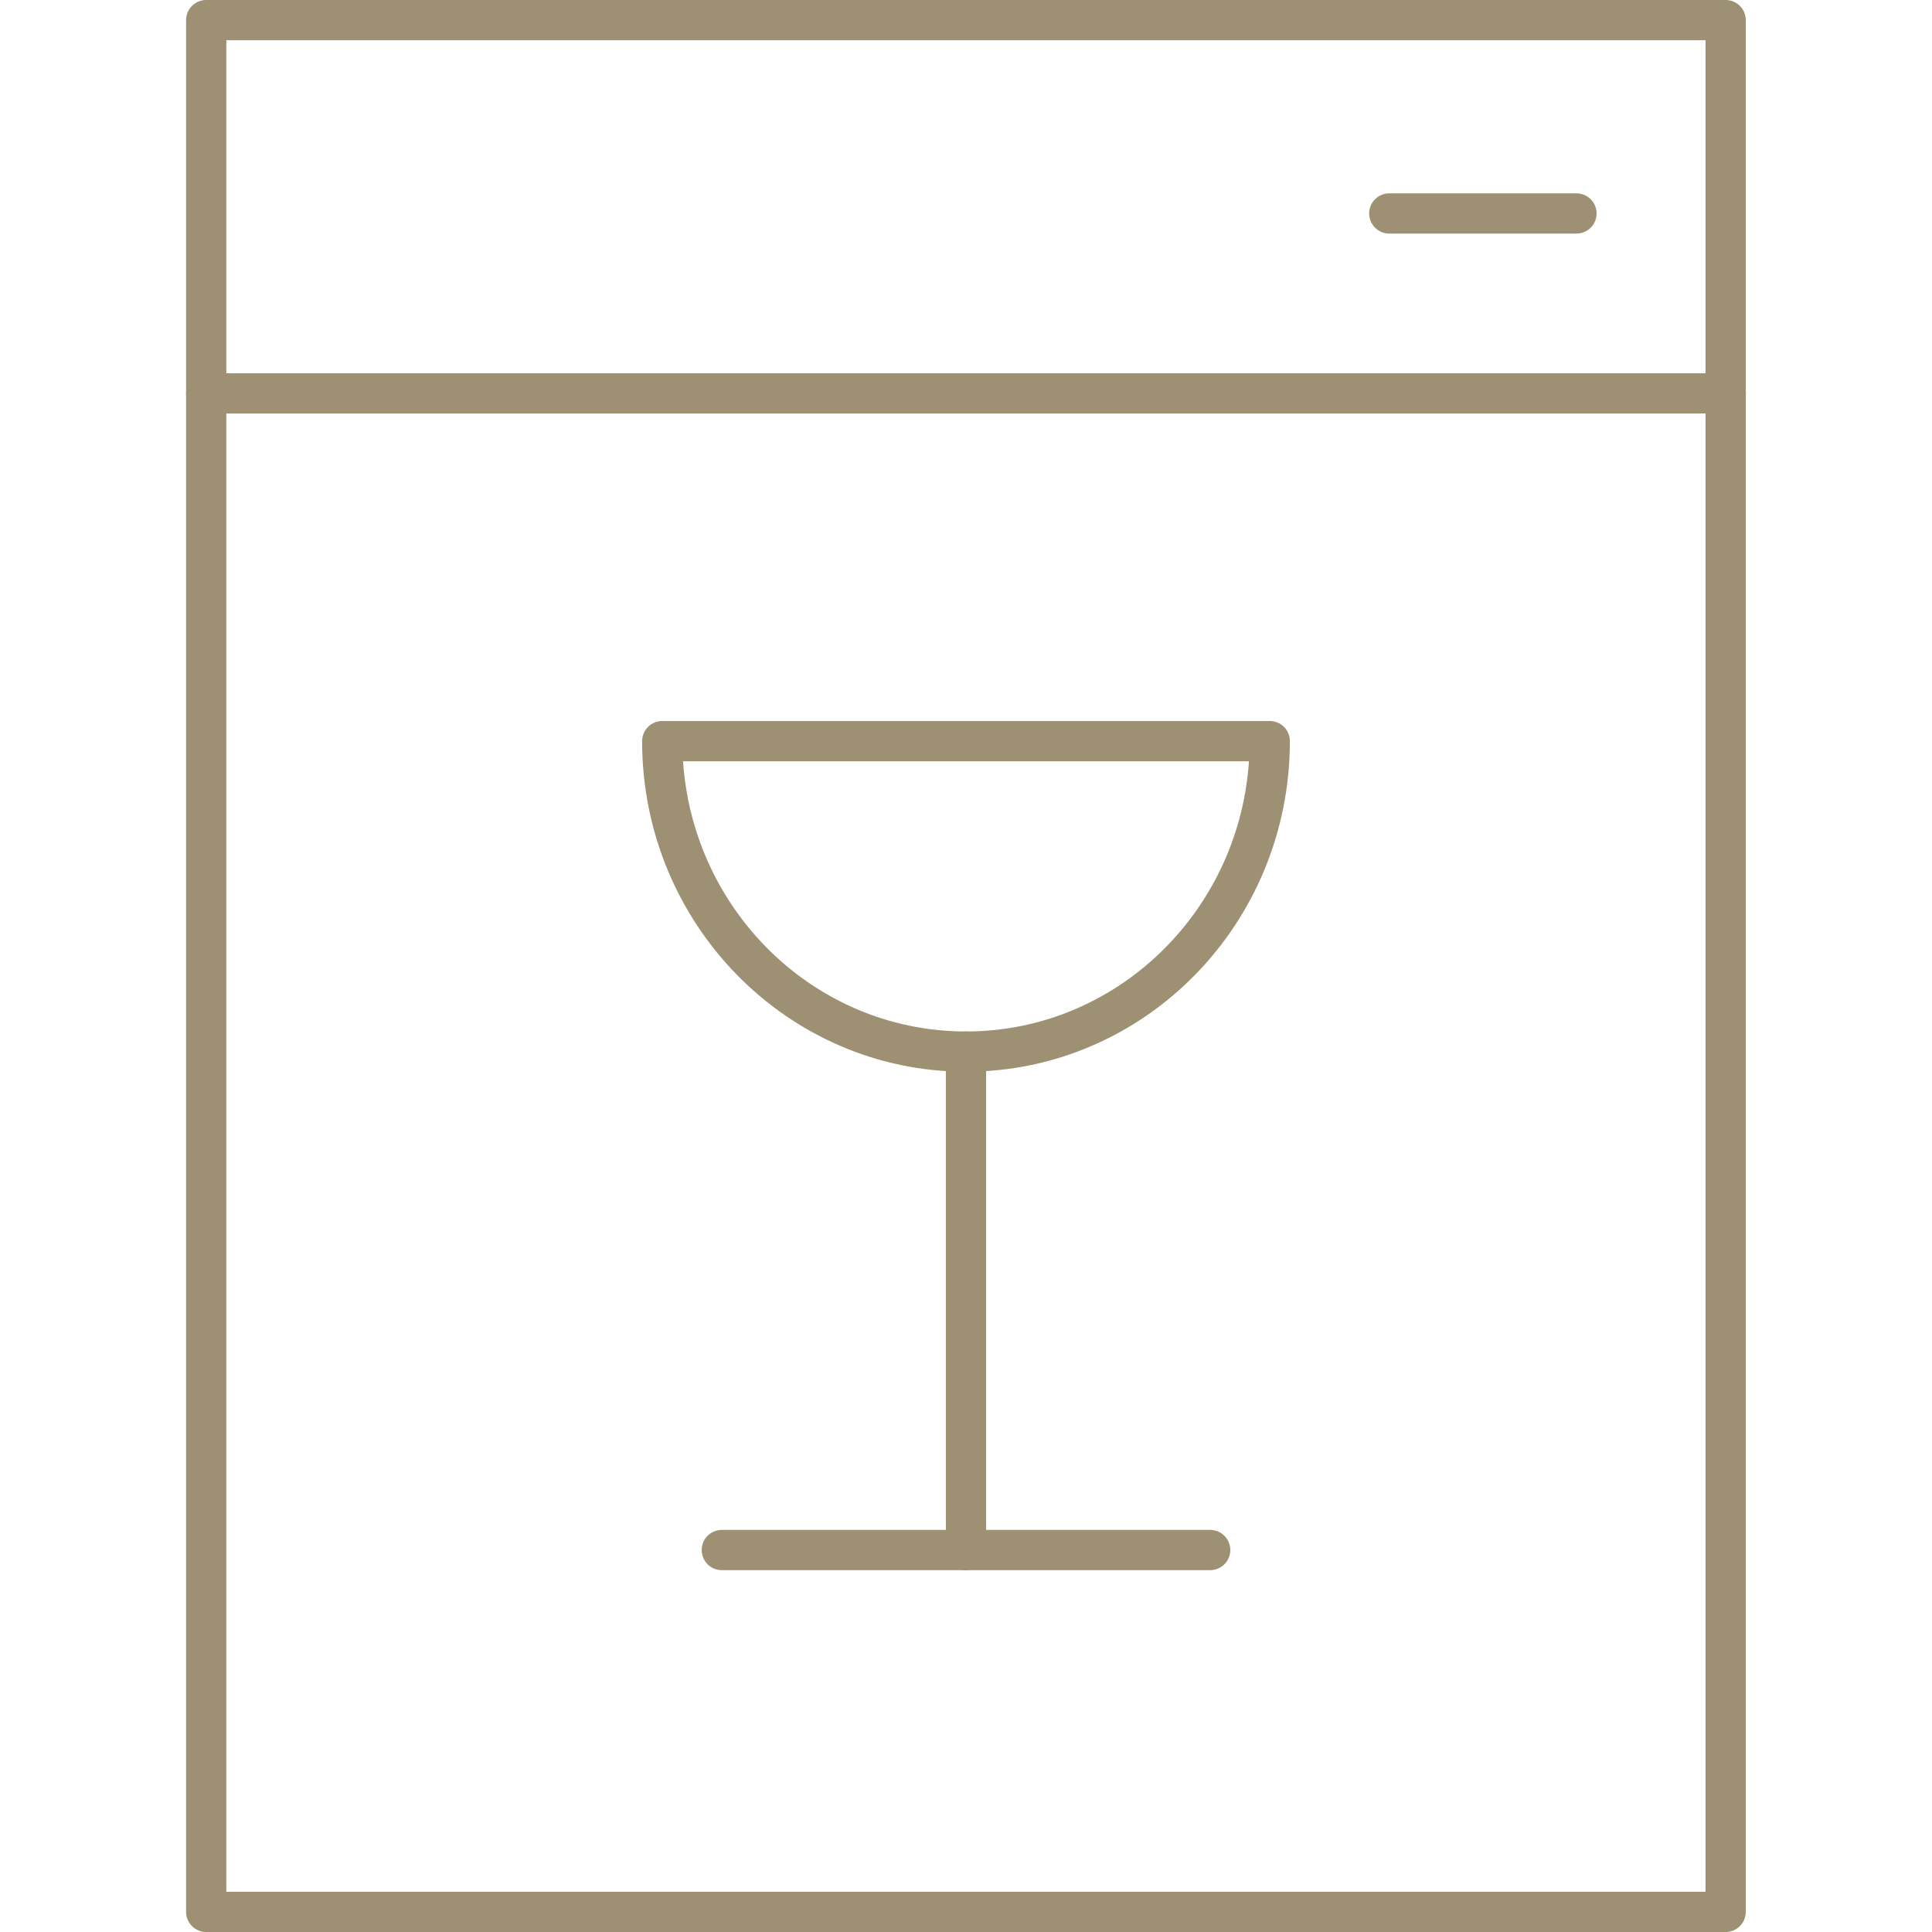
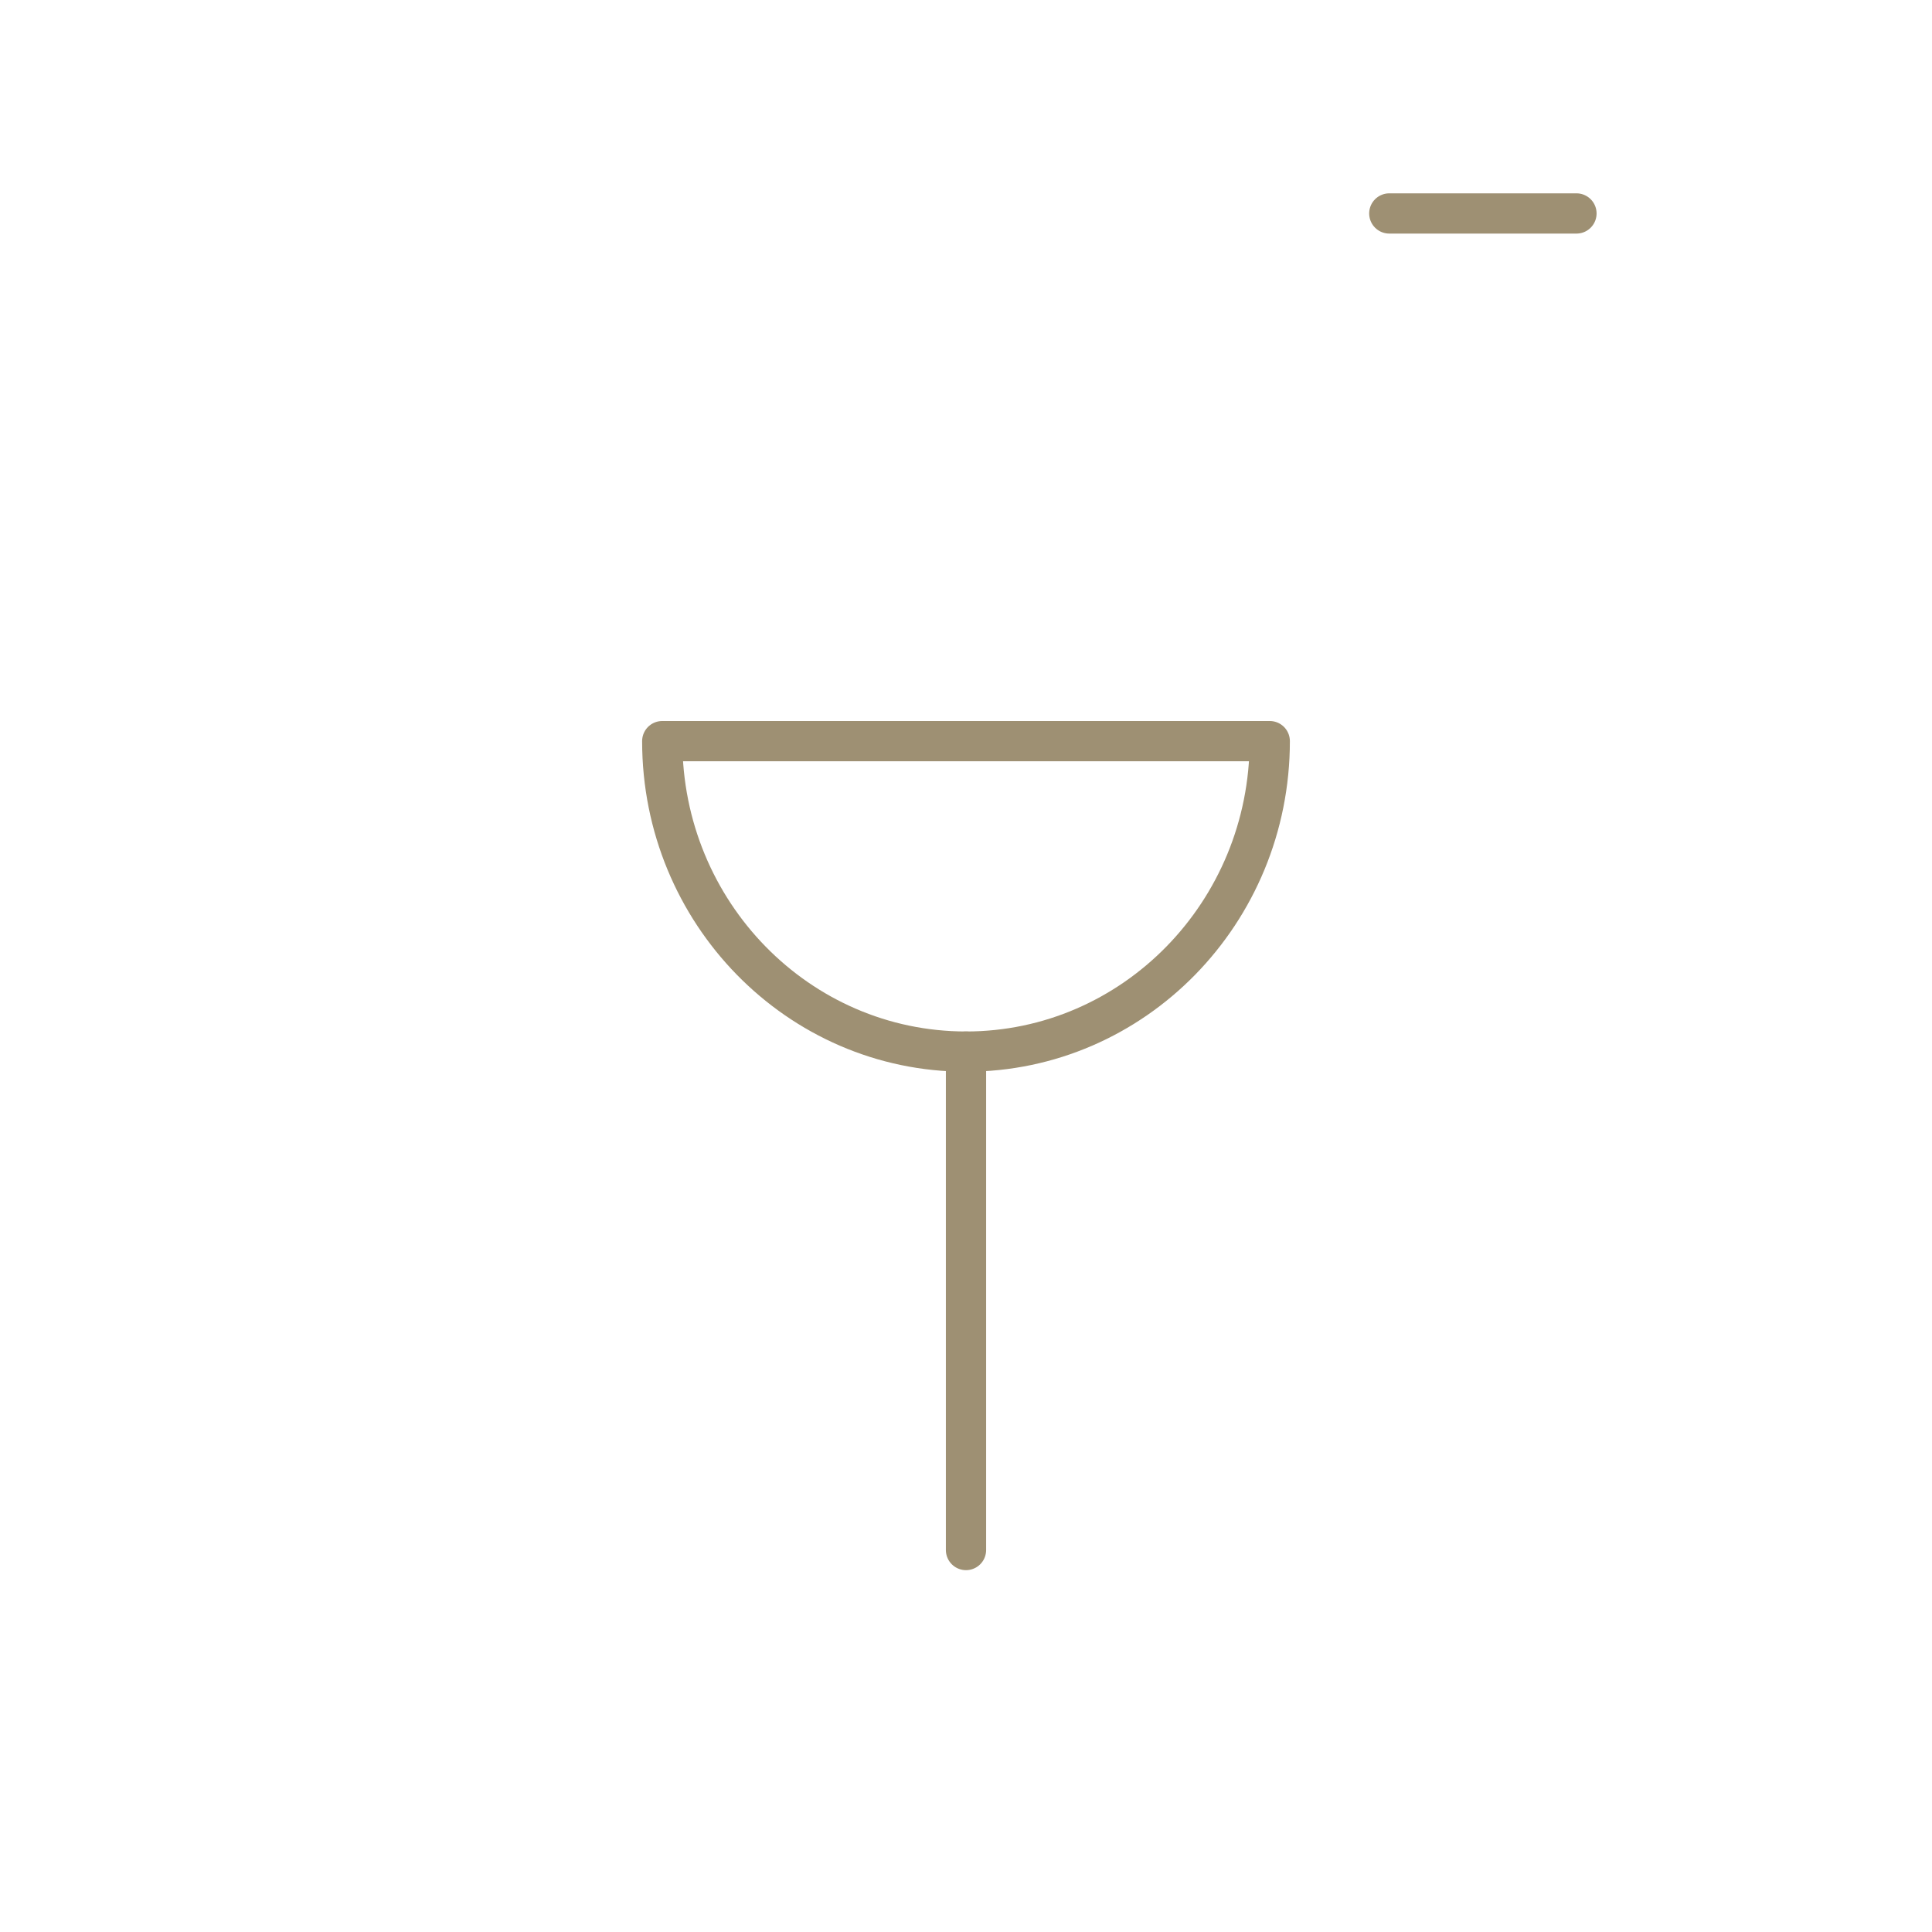
<svg xmlns="http://www.w3.org/2000/svg" id="Layer_1" viewBox="0 0 144 144">
  <defs>
    <style>.cls-1{fill:none;stroke:#9e9073;stroke-linecap:round;stroke-linejoin:round;stroke-width:3px;}</style>
  </defs>
-   <rect class="cls-1" x="15.37" y="1.5" width="113.25" height="141" />
-   <line class="cls-1" x1="15.37" y1="29.32" x2="128.63" y2="29.32" />
  <line class="cls-1" x1="117.5" y1="15.91" x2="103.55" y2="15.91" />
-   <line class="cls-1" x1="53.8" y1="115.53" x2="90.2" y2="115.53" />
  <line class="cls-1" x1="72" y1="115.53" x2="72" y2="78.38" />
-   <path class="cls-1" d="M49.36,55.24c0,12.78,10.14,23.14,22.64,23.14s22.64-10.36,22.64-23.14h-45.28Z" />
+   <path class="cls-1" d="M49.36,55.24c0,12.78,10.14,23.14,22.64,23.14s22.64-10.36,22.64-23.14h-45.28" />
</svg>